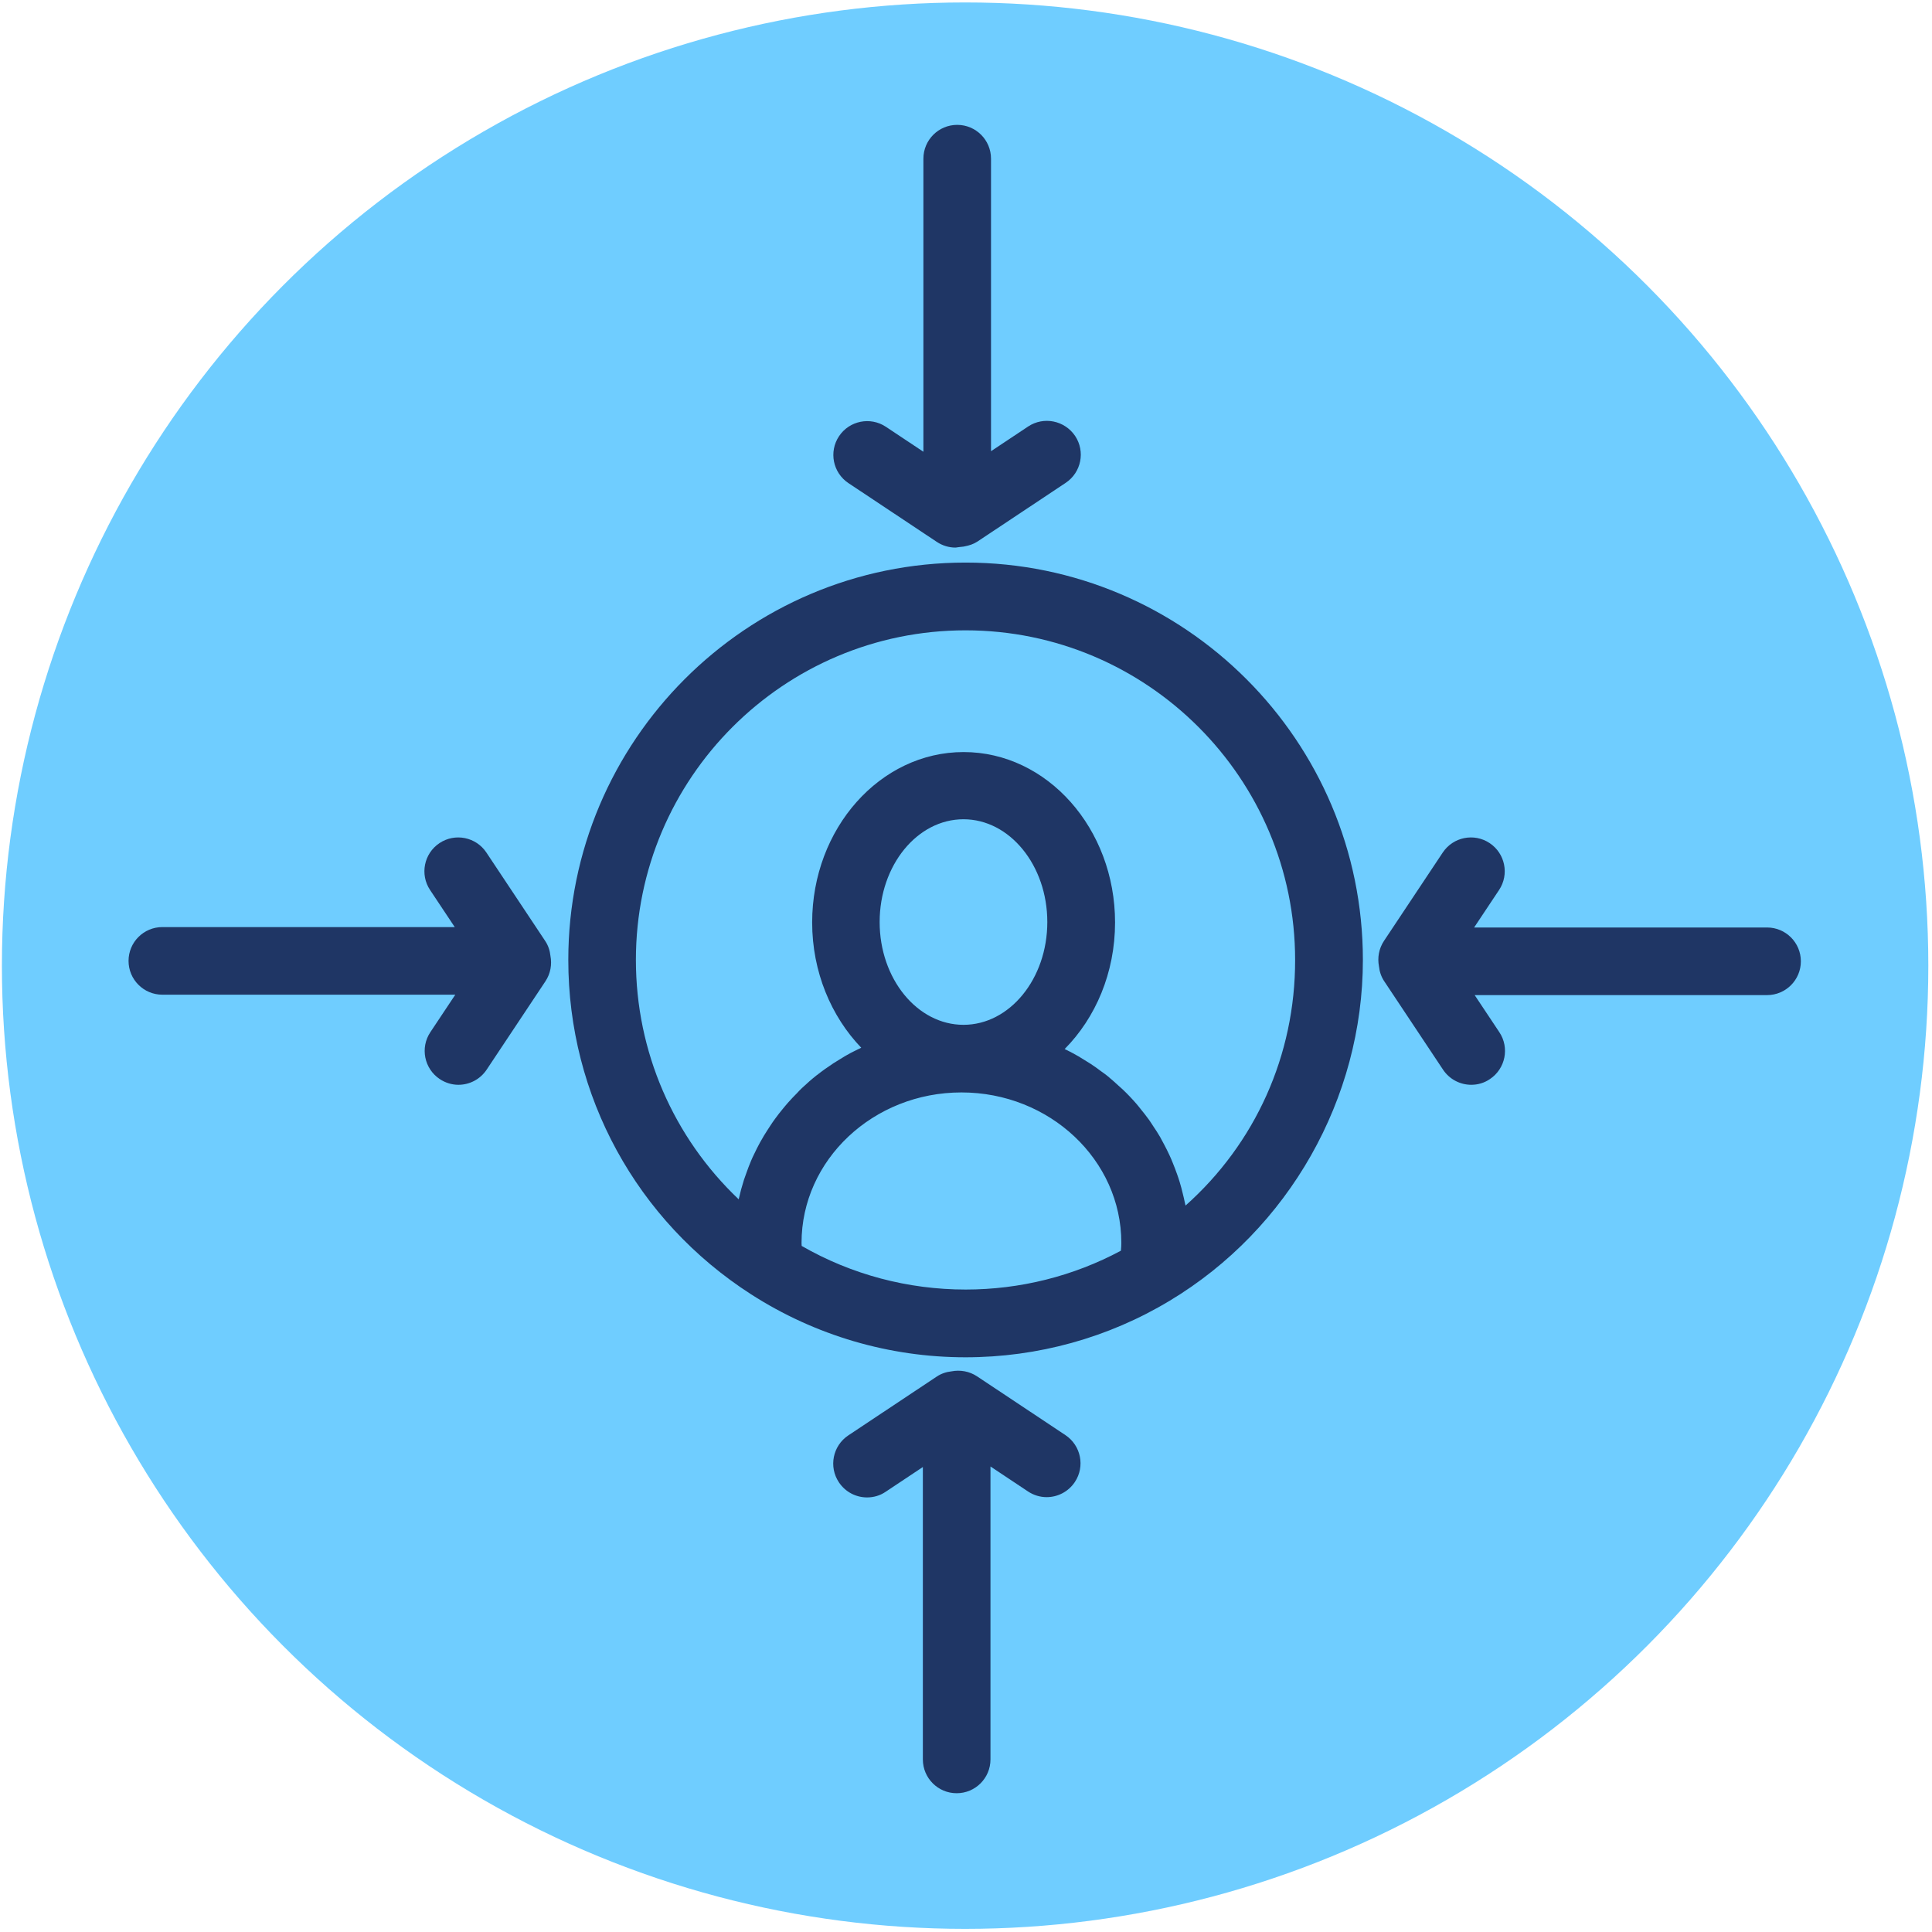
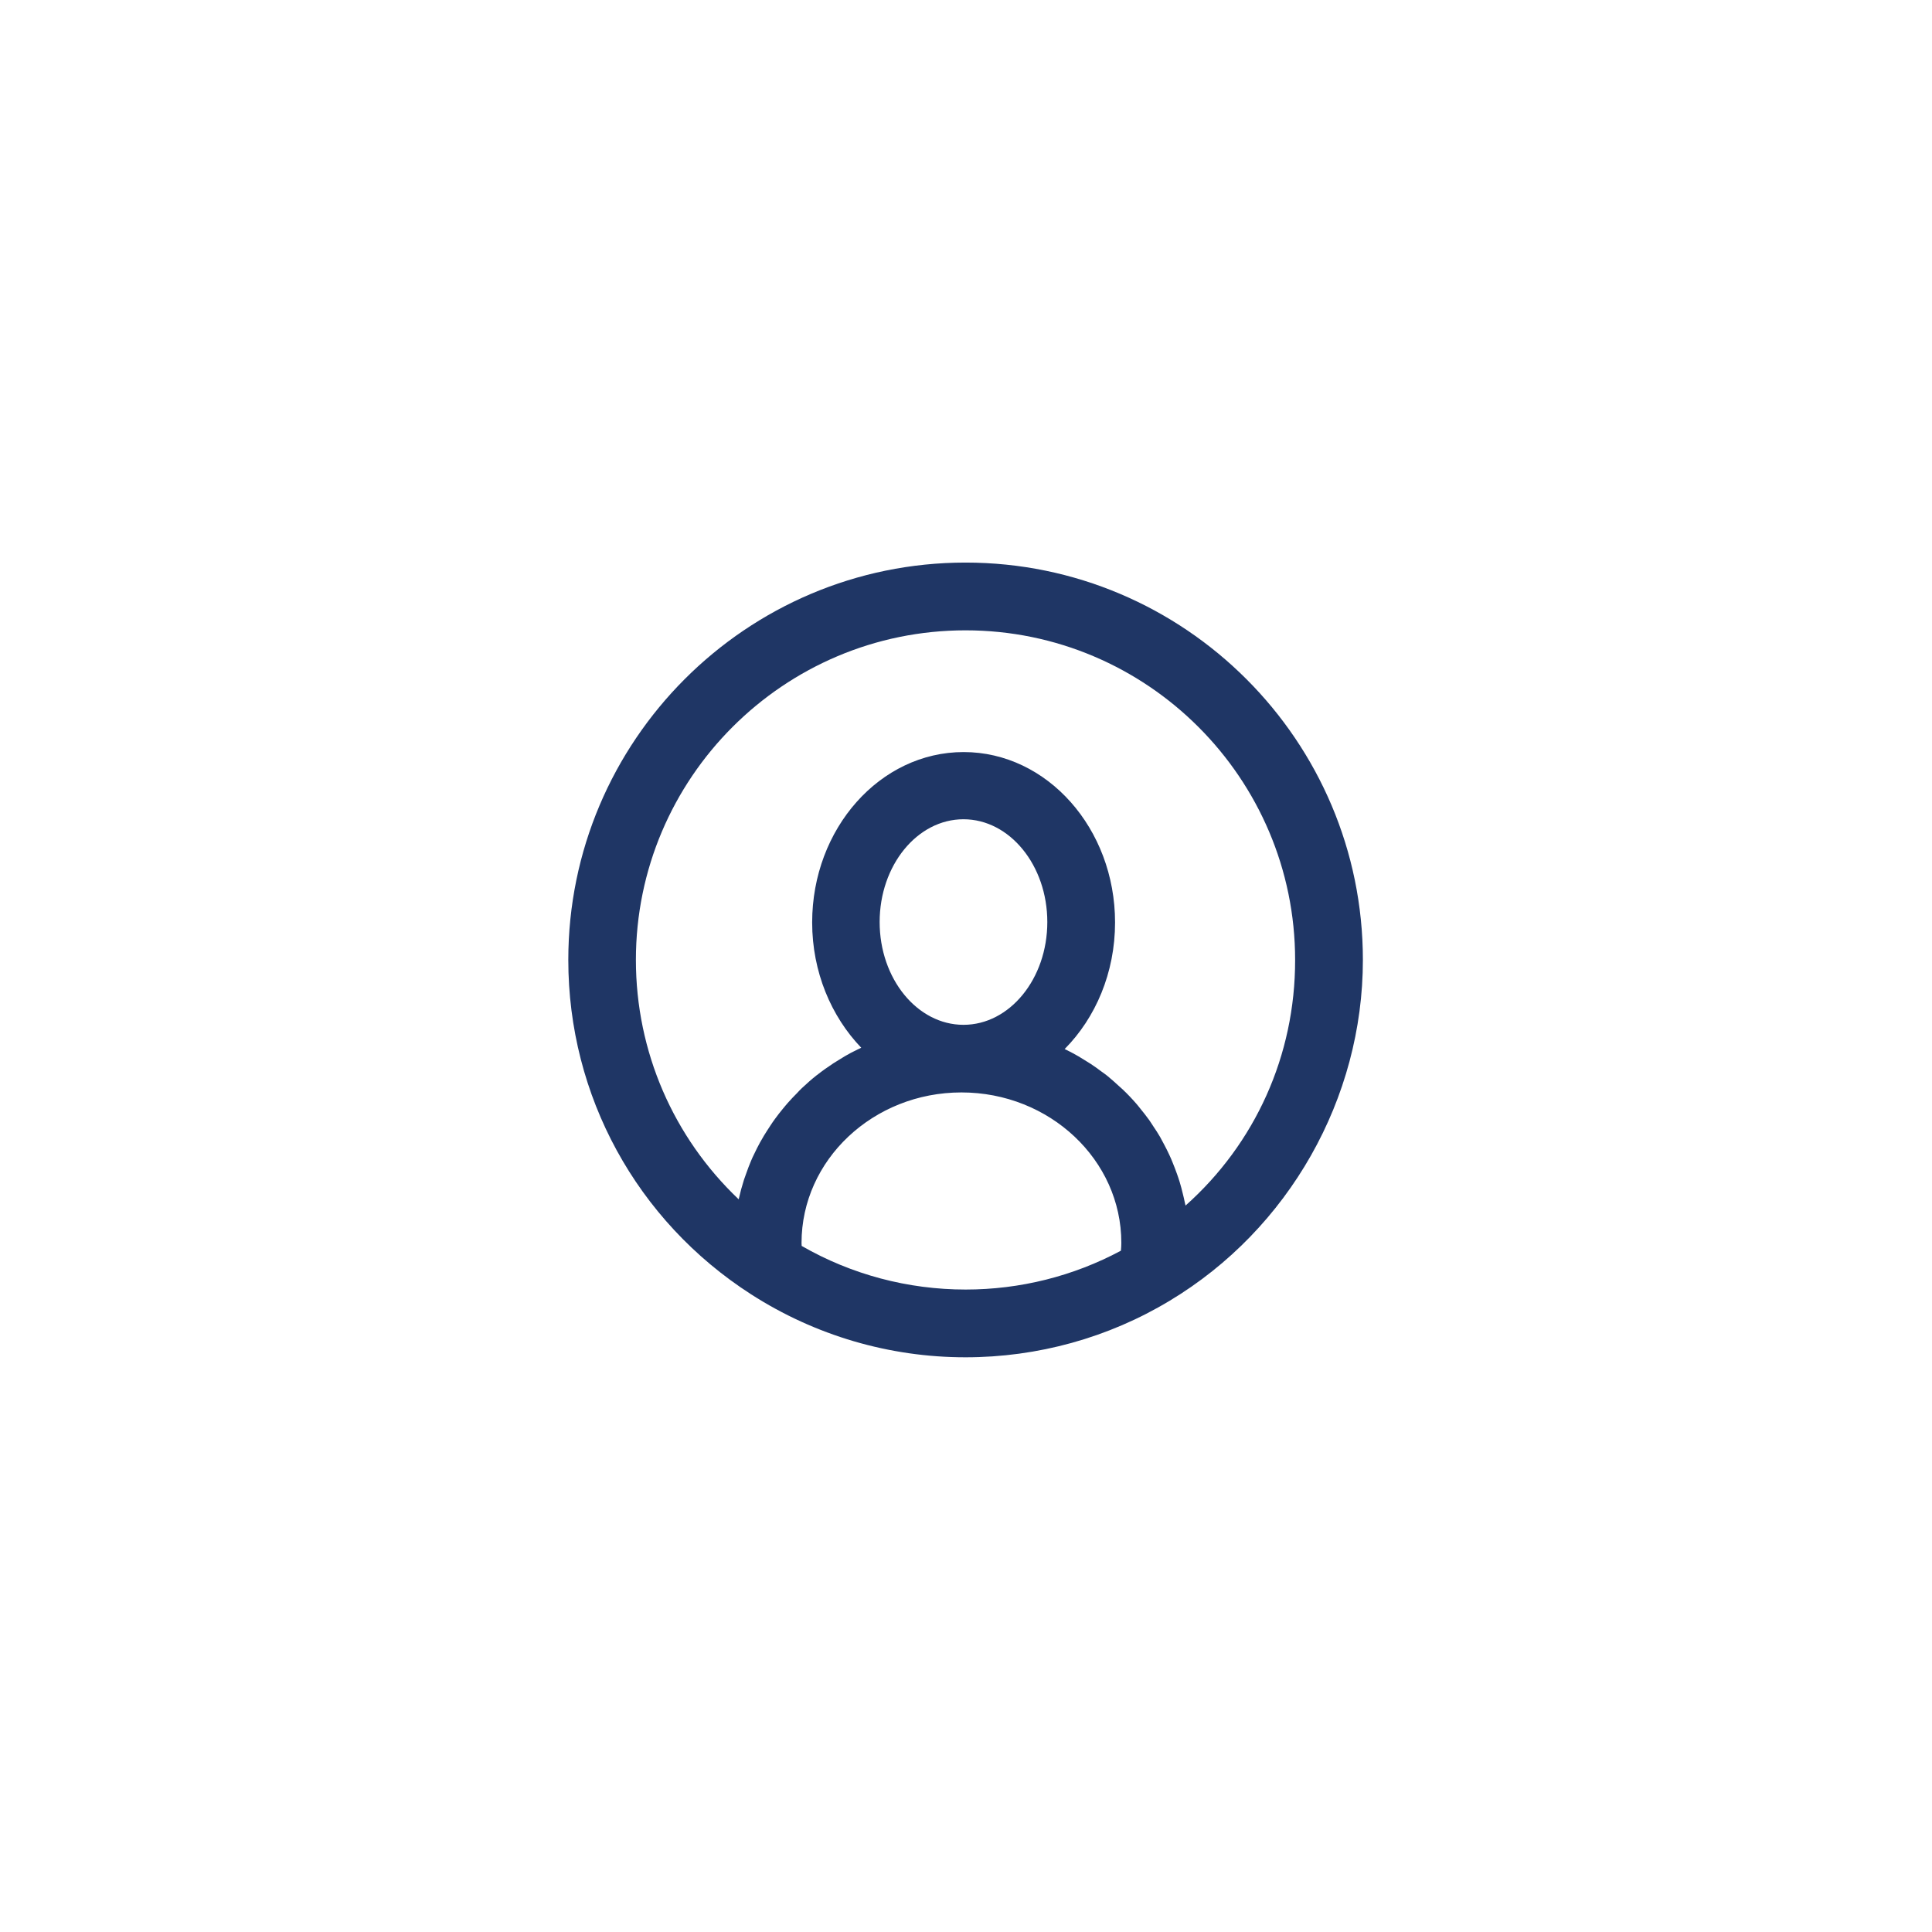
<svg xmlns="http://www.w3.org/2000/svg" version="1.1" id="Layer_1" x="0px" y="0px" viewBox="0 0 141.73 141.73" style="enable-background:new 0 0 141.73 141.73;" xml:space="preserve">
  <style type="text/css">
	.st0{fill:#6FCDFF;}
	.st1{fill:#1F3665;}
</style>
-   <circle class="st0" cx="70.8" cy="70.84" r="70.66" />
  <path class="st1" d="M99.98,70.42c0-16.07-13.07-29.15-29.15-29.15S41.69,54.35,41.69,70.42c0,9.96,5.01,19.13,13.41,24.53  c4.7,3.02,10.14,4.62,15.73,4.62c5.29,0,10.47-1.43,14.98-4.15l0,0C94.55,90.17,99.98,80.59,99.98,70.42z M58.81,91.4  c0-0.07-0.01-0.15-0.01-0.22c0-6.09,5.26-11.04,11.73-11.04s11.73,4.95,11.73,11.03c0,0.19-0.01,0.38-0.03,0.58  c-3.49,1.87-7.4,2.85-11.39,2.85C66.6,94.6,62.46,93.5,58.81,91.4z M70.68,75.18c-3.39,0-6.15-3.38-6.15-7.54s2.76-7.54,6.15-7.54  s6.15,3.38,6.15,7.54S74.07,75.18,70.68,75.18z M86.97,88.44c-0.02-0.09-0.04-0.18-0.06-0.26c-0.04-0.21-0.09-0.41-0.14-0.61  c-0.07-0.29-0.14-0.57-0.23-0.86c-0.06-0.2-0.13-0.4-0.2-0.6c-0.1-0.27-0.2-0.55-0.31-0.81c-0.08-0.2-0.16-0.39-0.25-0.58  c-0.12-0.27-0.26-0.53-0.39-0.78c-0.1-0.18-0.19-0.36-0.29-0.54c-0.15-0.26-0.32-0.52-0.49-0.77c-0.11-0.16-0.2-0.32-0.31-0.47  c-0.21-0.29-0.43-0.57-0.66-0.85c-0.09-0.11-0.17-0.22-0.26-0.32c-0.32-0.37-0.66-0.73-1.02-1.07c-0.1-0.09-0.2-0.18-0.3-0.27  c-0.27-0.25-0.54-0.49-0.82-0.72c-0.15-0.12-0.3-0.23-0.46-0.34c-0.25-0.19-0.5-0.37-0.76-0.54c-0.17-0.11-0.35-0.22-0.53-0.33  c-0.25-0.16-0.51-0.31-0.77-0.45c-0.19-0.1-0.38-0.2-0.57-0.29c-0.02-0.01-0.03-0.02-0.05-0.02c2.27-2.29,3.7-5.6,3.7-9.29  c0-6.89-4.98-12.5-11.11-12.5s-11.11,5.61-11.11,12.5c0,3.63,1.4,6.9,3.6,9.19c-0.08,0.04-0.15,0.08-0.23,0.11  c-0.18,0.09-0.35,0.17-0.52,0.26c-0.3,0.16-0.59,0.33-0.87,0.51c-0.14,0.09-0.28,0.17-0.42,0.26c-0.41,0.27-0.82,0.56-1.2,0.86  c-0.01,0.01-0.02,0.02-0.03,0.02c-0.38,0.3-0.74,0.62-1.09,0.95c-0.12,0.11-0.23,0.23-0.34,0.35c-0.23,0.23-0.46,0.47-0.68,0.72  c-0.13,0.14-0.24,0.29-0.37,0.44c-0.19,0.23-0.38,0.47-0.56,0.72c-0.12,0.16-0.23,0.32-0.34,0.49c-0.17,0.25-0.32,0.5-0.48,0.75  c-0.1,0.17-0.2,0.34-0.3,0.52c-0.15,0.27-0.28,0.54-0.41,0.81c-0.08,0.17-0.17,0.34-0.24,0.52c-0.13,0.31-0.25,0.62-0.36,0.94  c-0.05,0.15-0.11,0.3-0.16,0.45c-0.15,0.47-0.28,0.95-0.39,1.44c-4.79-4.55-7.54-10.84-7.54-17.56c0-13.34,10.85-24.18,24.18-24.18  s24.18,10.85,24.18,24.18C95.02,77.43,92.07,83.9,86.97,88.44z" />
  <g>
-     <path class="st1" d="M75.42,31.29L72.7,33.1V11.64c0-1.37-1.11-2.48-2.48-2.48s-2.48,1.11-2.48,2.48v21.5l-2.75-1.83   c-1.14-0.76-2.68-0.45-3.44,0.69c-0.76,1.14-0.45,2.68,0.69,3.44l6.48,4.31c0.42,0.28,0.9,0.42,1.37,0.42   c0.07,0,0.14-0.02,0.21-0.03c0.01,0,0.01,0,0.02,0c0.05,0,0.1-0.02,0.16-0.02c0.06-0.01,0.13-0.01,0.19-0.02   c0.03-0.01,0.07-0.01,0.1-0.02c0.32-0.06,0.64-0.16,0.93-0.35l6.48-4.31c1.14-0.76,1.45-2.3,0.69-3.44   C78.1,30.84,76.56,30.53,75.42,31.29z" />
-     <path class="st1" d="M78.16,105.28l-6.48-4.31c-0.57-0.38-1.25-0.49-1.87-0.37c-0.38,0.04-0.76,0.16-1.1,0.39l-6.48,4.31   c-1.14,0.76-1.45,2.3-0.69,3.44c0.48,0.72,1.26,1.11,2.07,1.11c0.47,0,0.95-0.13,1.37-0.42l2.72-1.81v21.45   c0,1.37,1.11,2.48,2.48,2.48s2.48-1.11,2.48-2.48v-21.49l2.75,1.83c0.42,0.28,0.9,0.42,1.37,0.42c0.8,0,1.59-0.39,2.07-1.11   C79.61,107.58,79.3,106.04,78.16,105.28z" />
-     <path class="st1" d="M39.99,69.02l-4.31-6.48c-0.76-1.14-2.3-1.45-3.44-0.69c-1.14,0.76-1.45,2.3-0.69,3.44l1.81,2.72H11.91   c-1.37,0-2.48,1.11-2.48,2.48s1.11,2.48,2.48,2.48H33.4l-1.83,2.75c-0.76,1.14-0.45,2.68,0.69,3.44c0.42,0.28,0.9,0.42,1.37,0.42   c0.8,0,1.59-0.39,2.07-1.11l4.31-6.48c0.38-0.57,0.49-1.24,0.37-1.87C40.34,69.74,40.22,69.36,39.99,69.02z" />
-     <path class="st1" d="M129.63,68.04h-21.49l1.83-2.75c0.76-1.14,0.45-2.68-0.69-3.44c-1.14-0.76-2.68-0.45-3.44,0.69l-4.31,6.48   c-0.38,0.57-0.49,1.24-0.37,1.87c0.04,0.38,0.16,0.76,0.39,1.1l4.31,6.48c0.48,0.72,1.27,1.11,2.07,1.11   c0.47,0,0.95-0.13,1.37-0.42c1.14-0.76,1.45-2.3,0.69-3.44L108.18,73h21.45c1.37,0,2.48-1.11,2.48-2.48S131,68.04,129.63,68.04z" />
-   </g>
+     </g>
</svg>